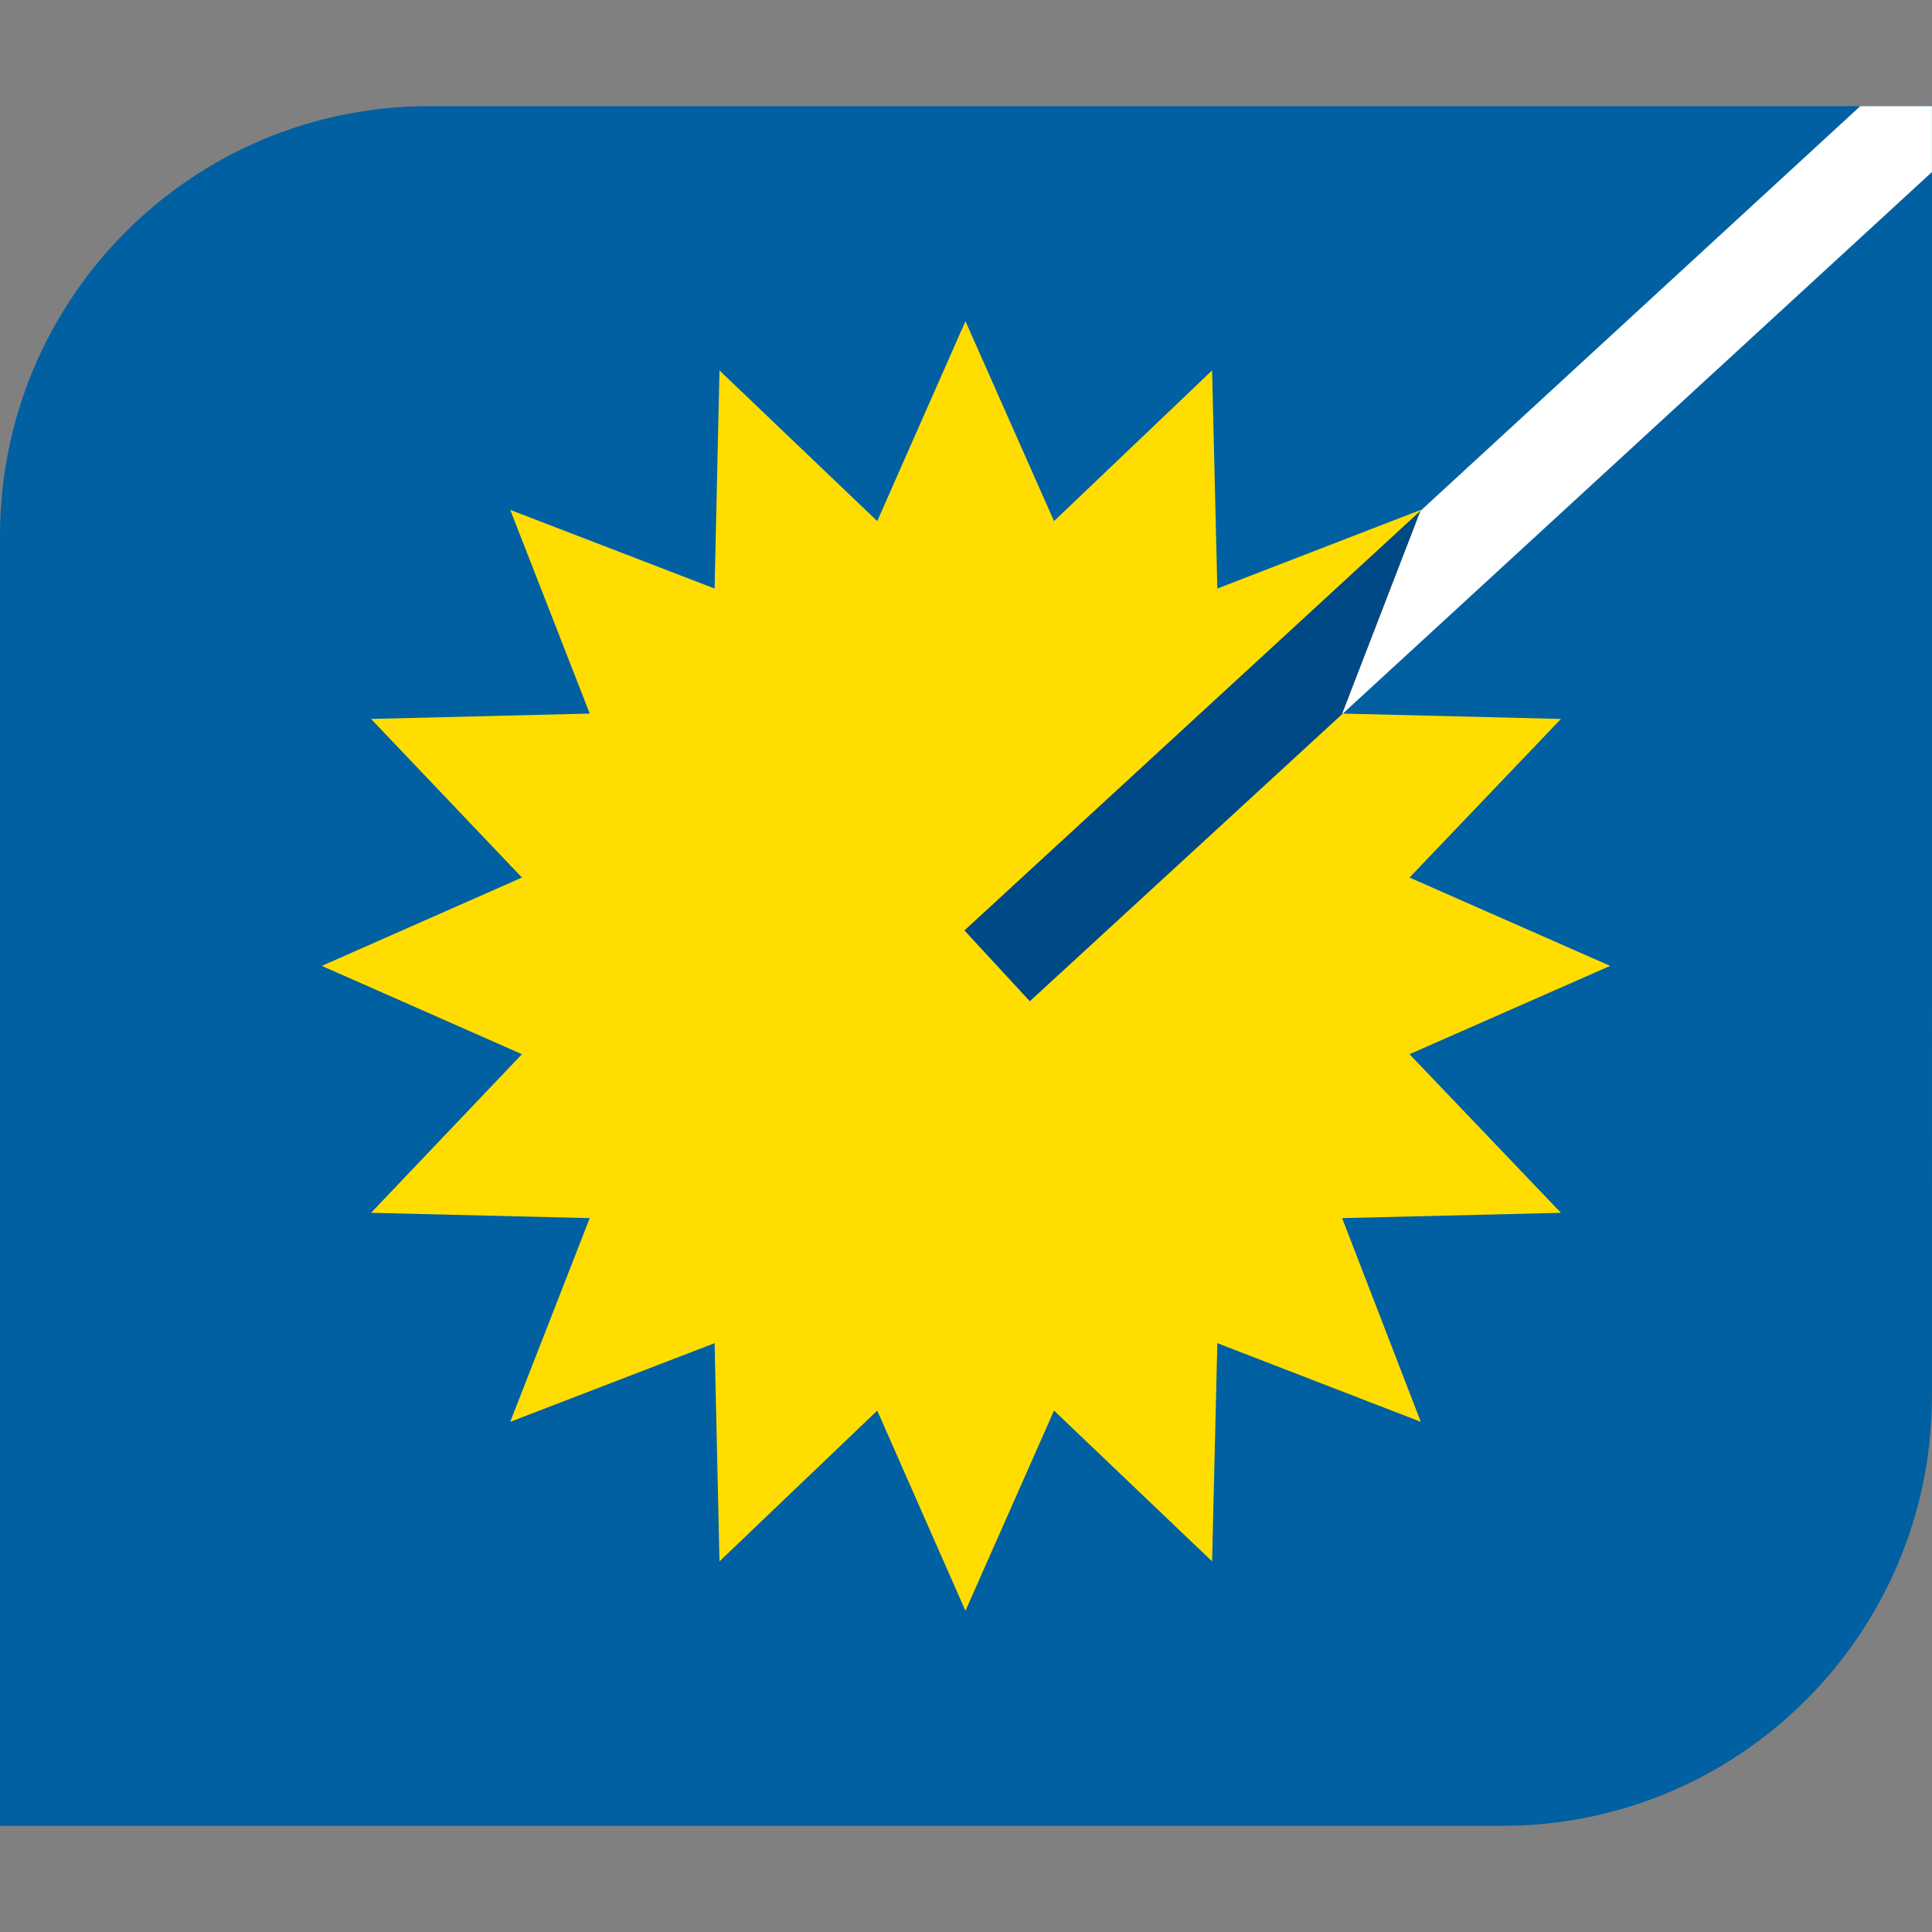
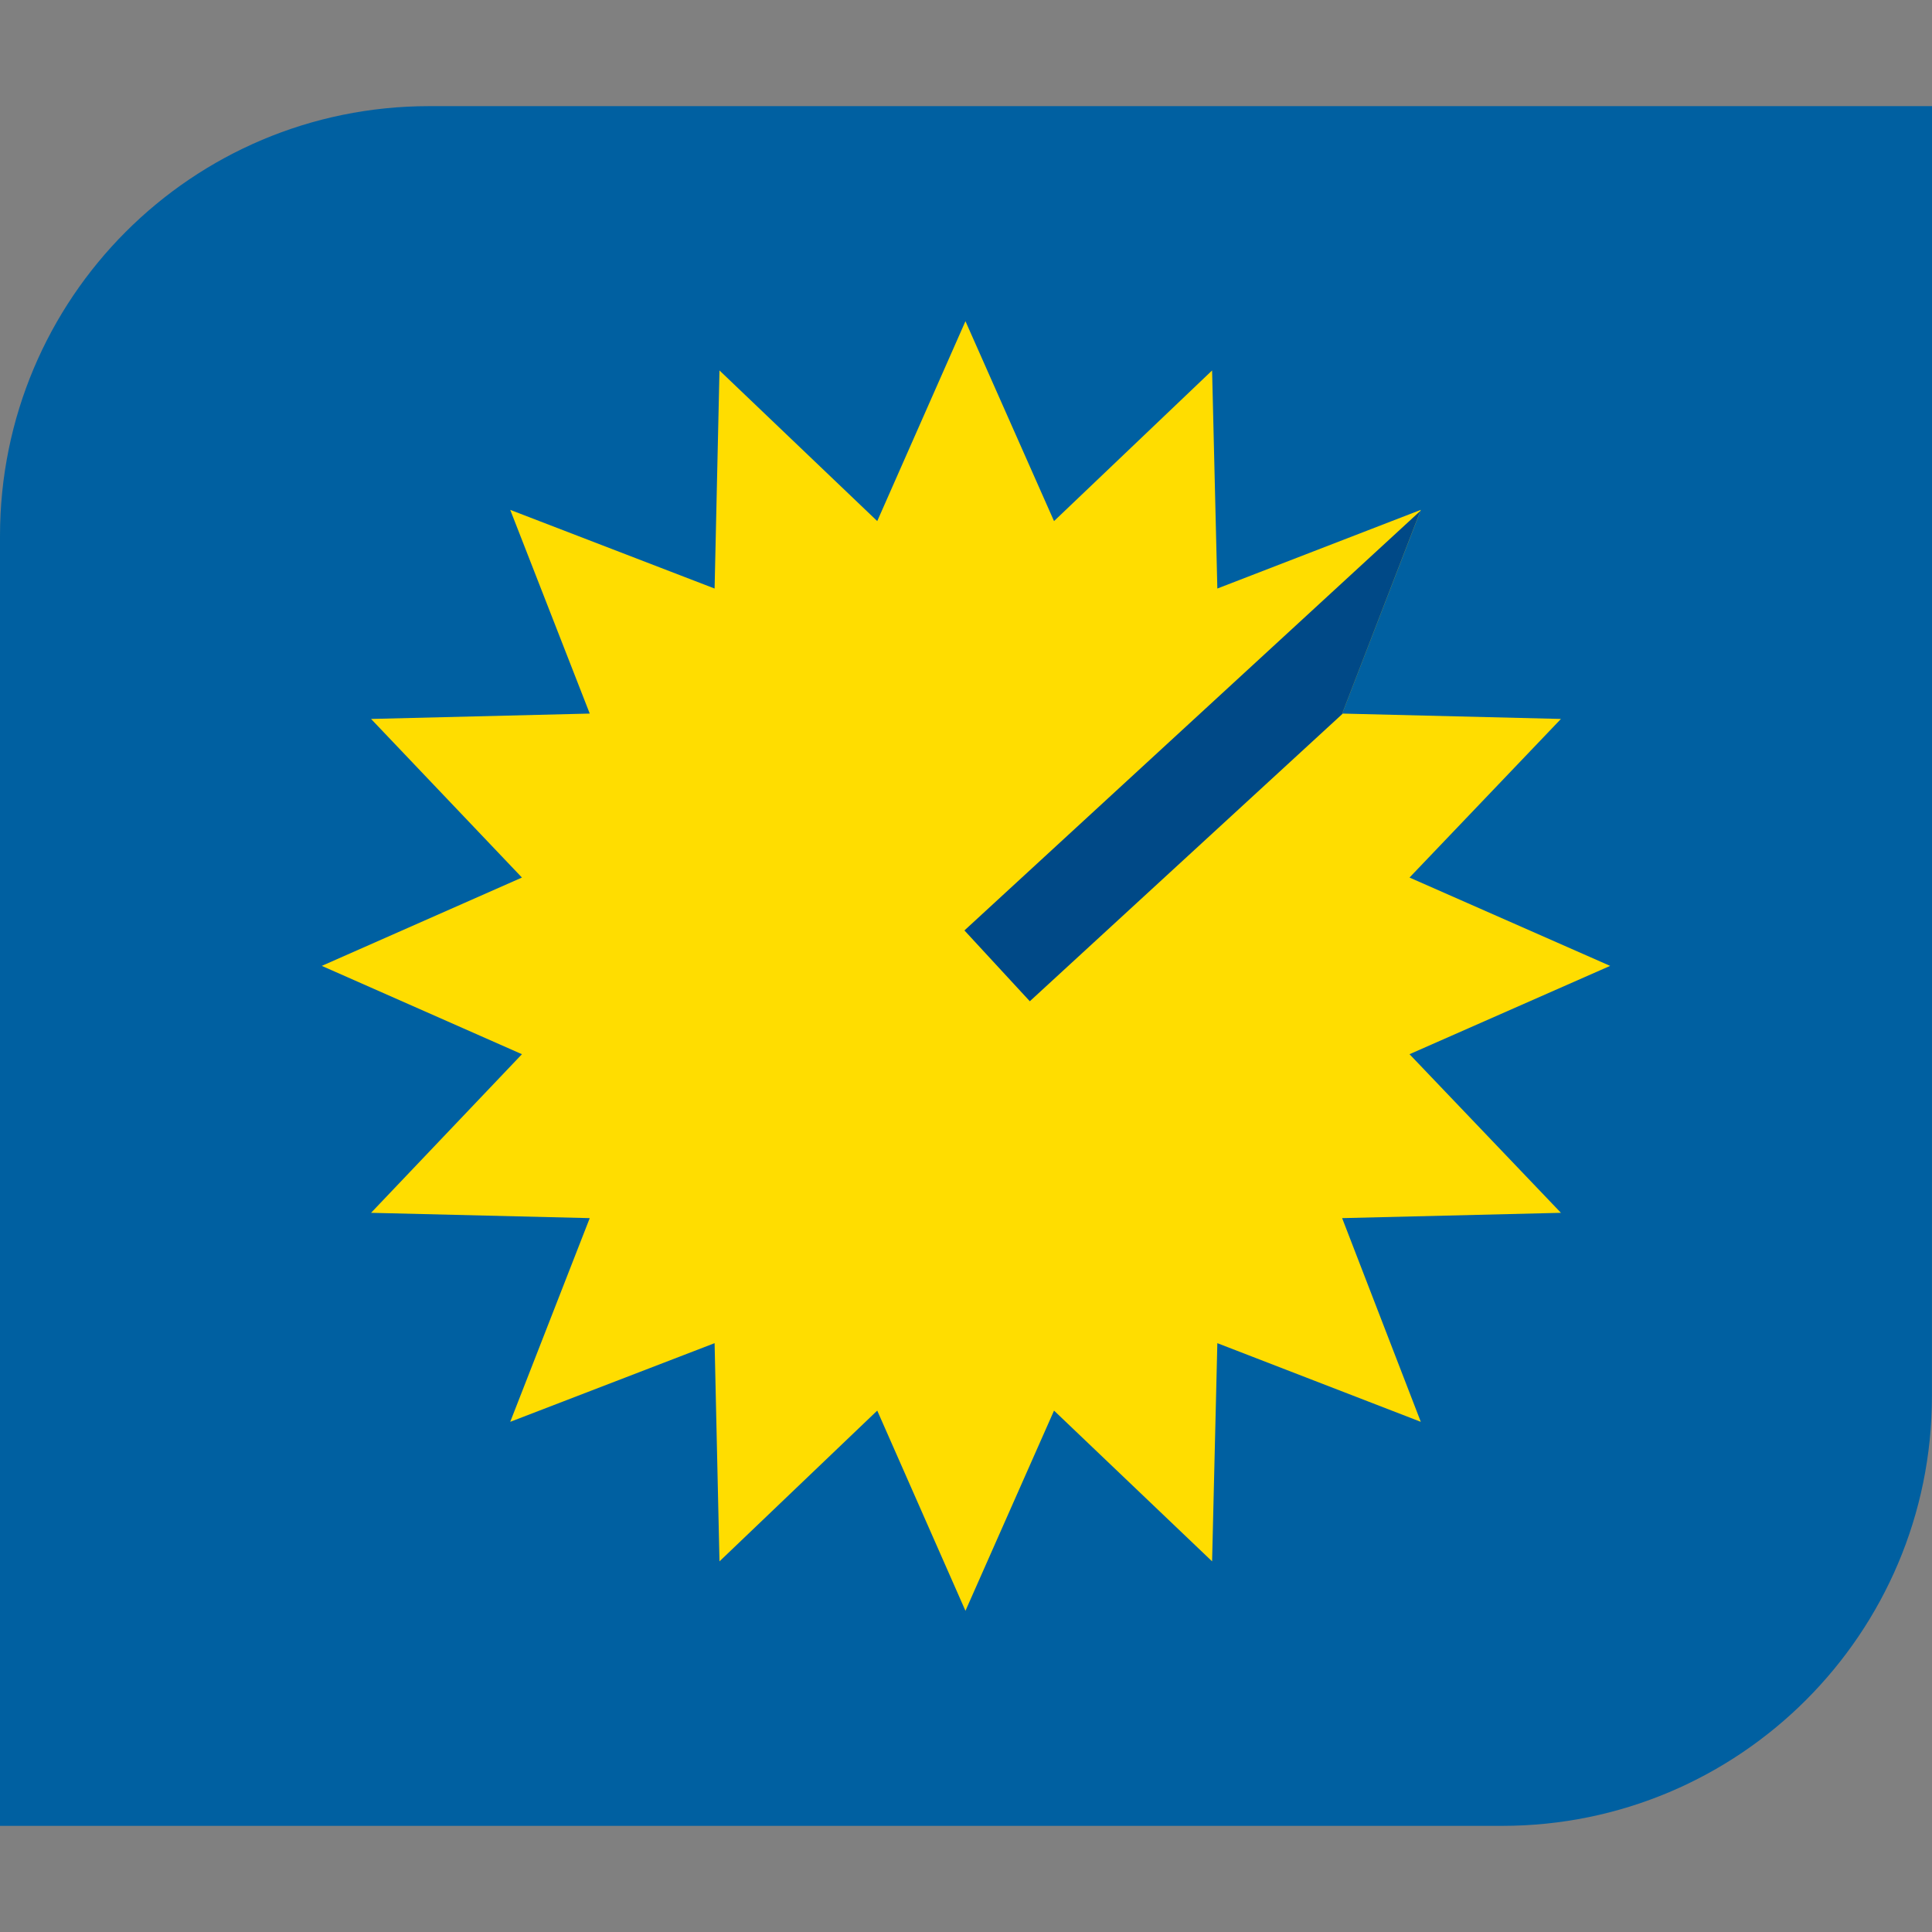
<svg xmlns="http://www.w3.org/2000/svg" xmlns:xlink="http://www.w3.org/1999/xlink" version="1.1" id="Ebene_1" x="0px" y="0px" width="32px" height="32px" viewBox="0 0 32 32" enable-background="new 0 0 32 32" xml:space="preserve">
  <rect x="0" y="0" width="32" height="32" fill="#808080" stroke="none" />
  <path fill="#0060A1" d="M7.11,1.758H32V16l-0.001,7.121c0,3.938-3.192,7.121-7.118,7.121H0V8.879C0,4.941,3.178,1.758,7.11,1.758" />
  <g>
    <defs>
-       <path id="SVGID_1_" d="M7.11,1.758h24.889V16v7.121c0,3.938-3.192,7.121-7.118,7.121H0V8.879C0,4.941,3.178,1.758,7.11,1.758" />
-     </defs>
+       </defs>
    <clipPath id="SVGID_2_">
      <use xlink:href="#SVGID_1_" overflow="visible" />
    </clipPath>
-     <polyline clip-path="url(#SVGID_2_)" fill="#FFFFFF" points="33.747,1.243 17.057,16.585 15.974,15.412 32.665,0.053 33.747,1.243     " />
  </g>
  <polyline fill="#FFDD00" points="23.533,23.55 20.163,22.247 20.076,25.861 17.458,23.364 15.991,26.68 14.53,23.364 11.917,25.861   11.836,22.247 8.451,23.55 9.768,20.176 6.146,20.088 8.645,17.461 5.33,15.998 8.645,14.535 6.146,11.908 9.768,11.819   8.451,8.445 11.836,9.748 11.917,6.136 14.53,8.631 15.991,5.32 17.458,8.631 20.076,6.136 20.163,9.748 23.533,8.445 22.23,11.819   25.854,11.908 23.346,14.535 26.669,15.998 23.346,17.461 25.854,20.088 22.23,20.176 23.533,23.55 " />
  <g>
    <defs>
      <polyline id="SVGID_3_" points="23.533,23.551 20.163,22.248 20.076,25.861 17.458,23.363 15.991,26.68 14.53,23.363     11.917,25.861 11.836,22.248 8.451,23.551 9.768,20.176 6.146,20.088 8.645,17.461 5.33,15.998 8.645,14.534 6.146,11.908     9.768,11.82 8.451,8.446 11.836,9.748 11.917,6.136 14.53,8.631 15.991,5.32 17.458,8.631 20.076,6.136 20.163,9.748     23.533,8.446 22.231,11.82 25.854,11.908 23.347,14.534 26.669,15.998 23.347,17.461 25.854,20.088 22.231,20.176 23.533,23.551       " />
    </defs>
    <clipPath id="SVGID_4_">
      <use xlink:href="#SVGID_3_" overflow="visible" />
    </clipPath>
    <polyline clip-path="url(#SVGID_4_)" fill="#004987" points="33.747,1.242 17.057,16.584 15.974,15.411 32.665,0.052 33.747,1.242     " />
  </g>
</svg>